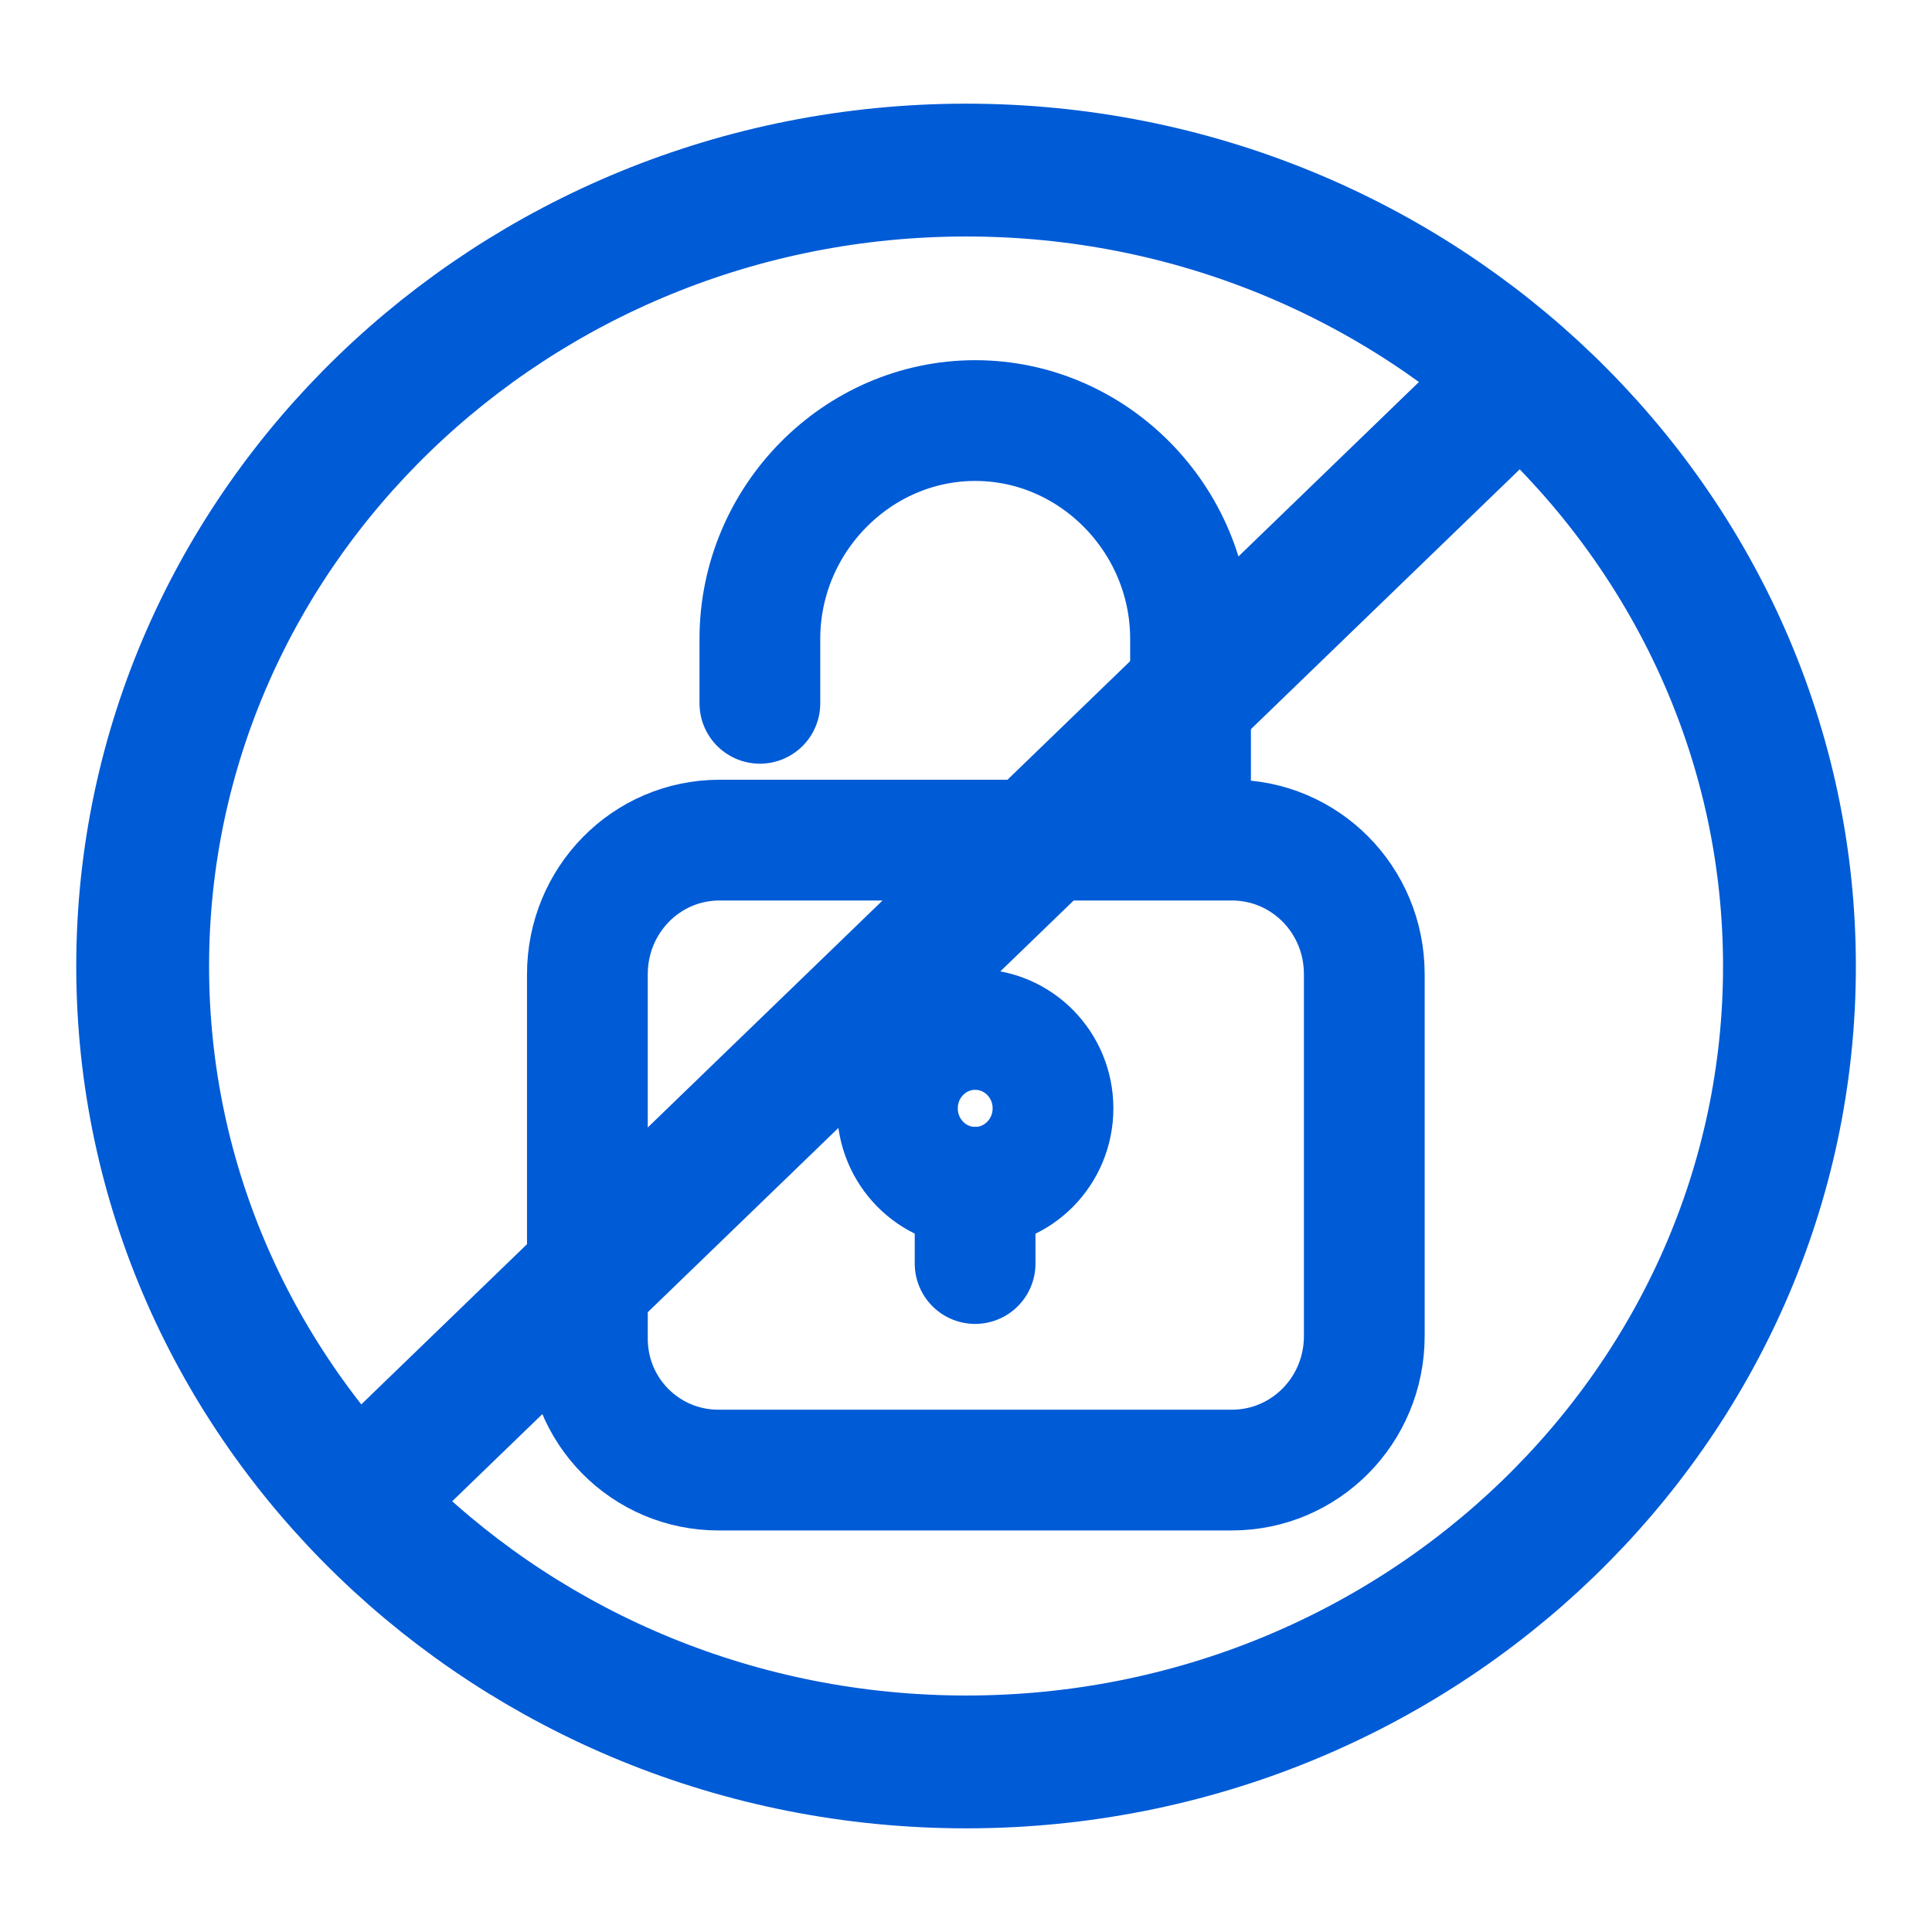
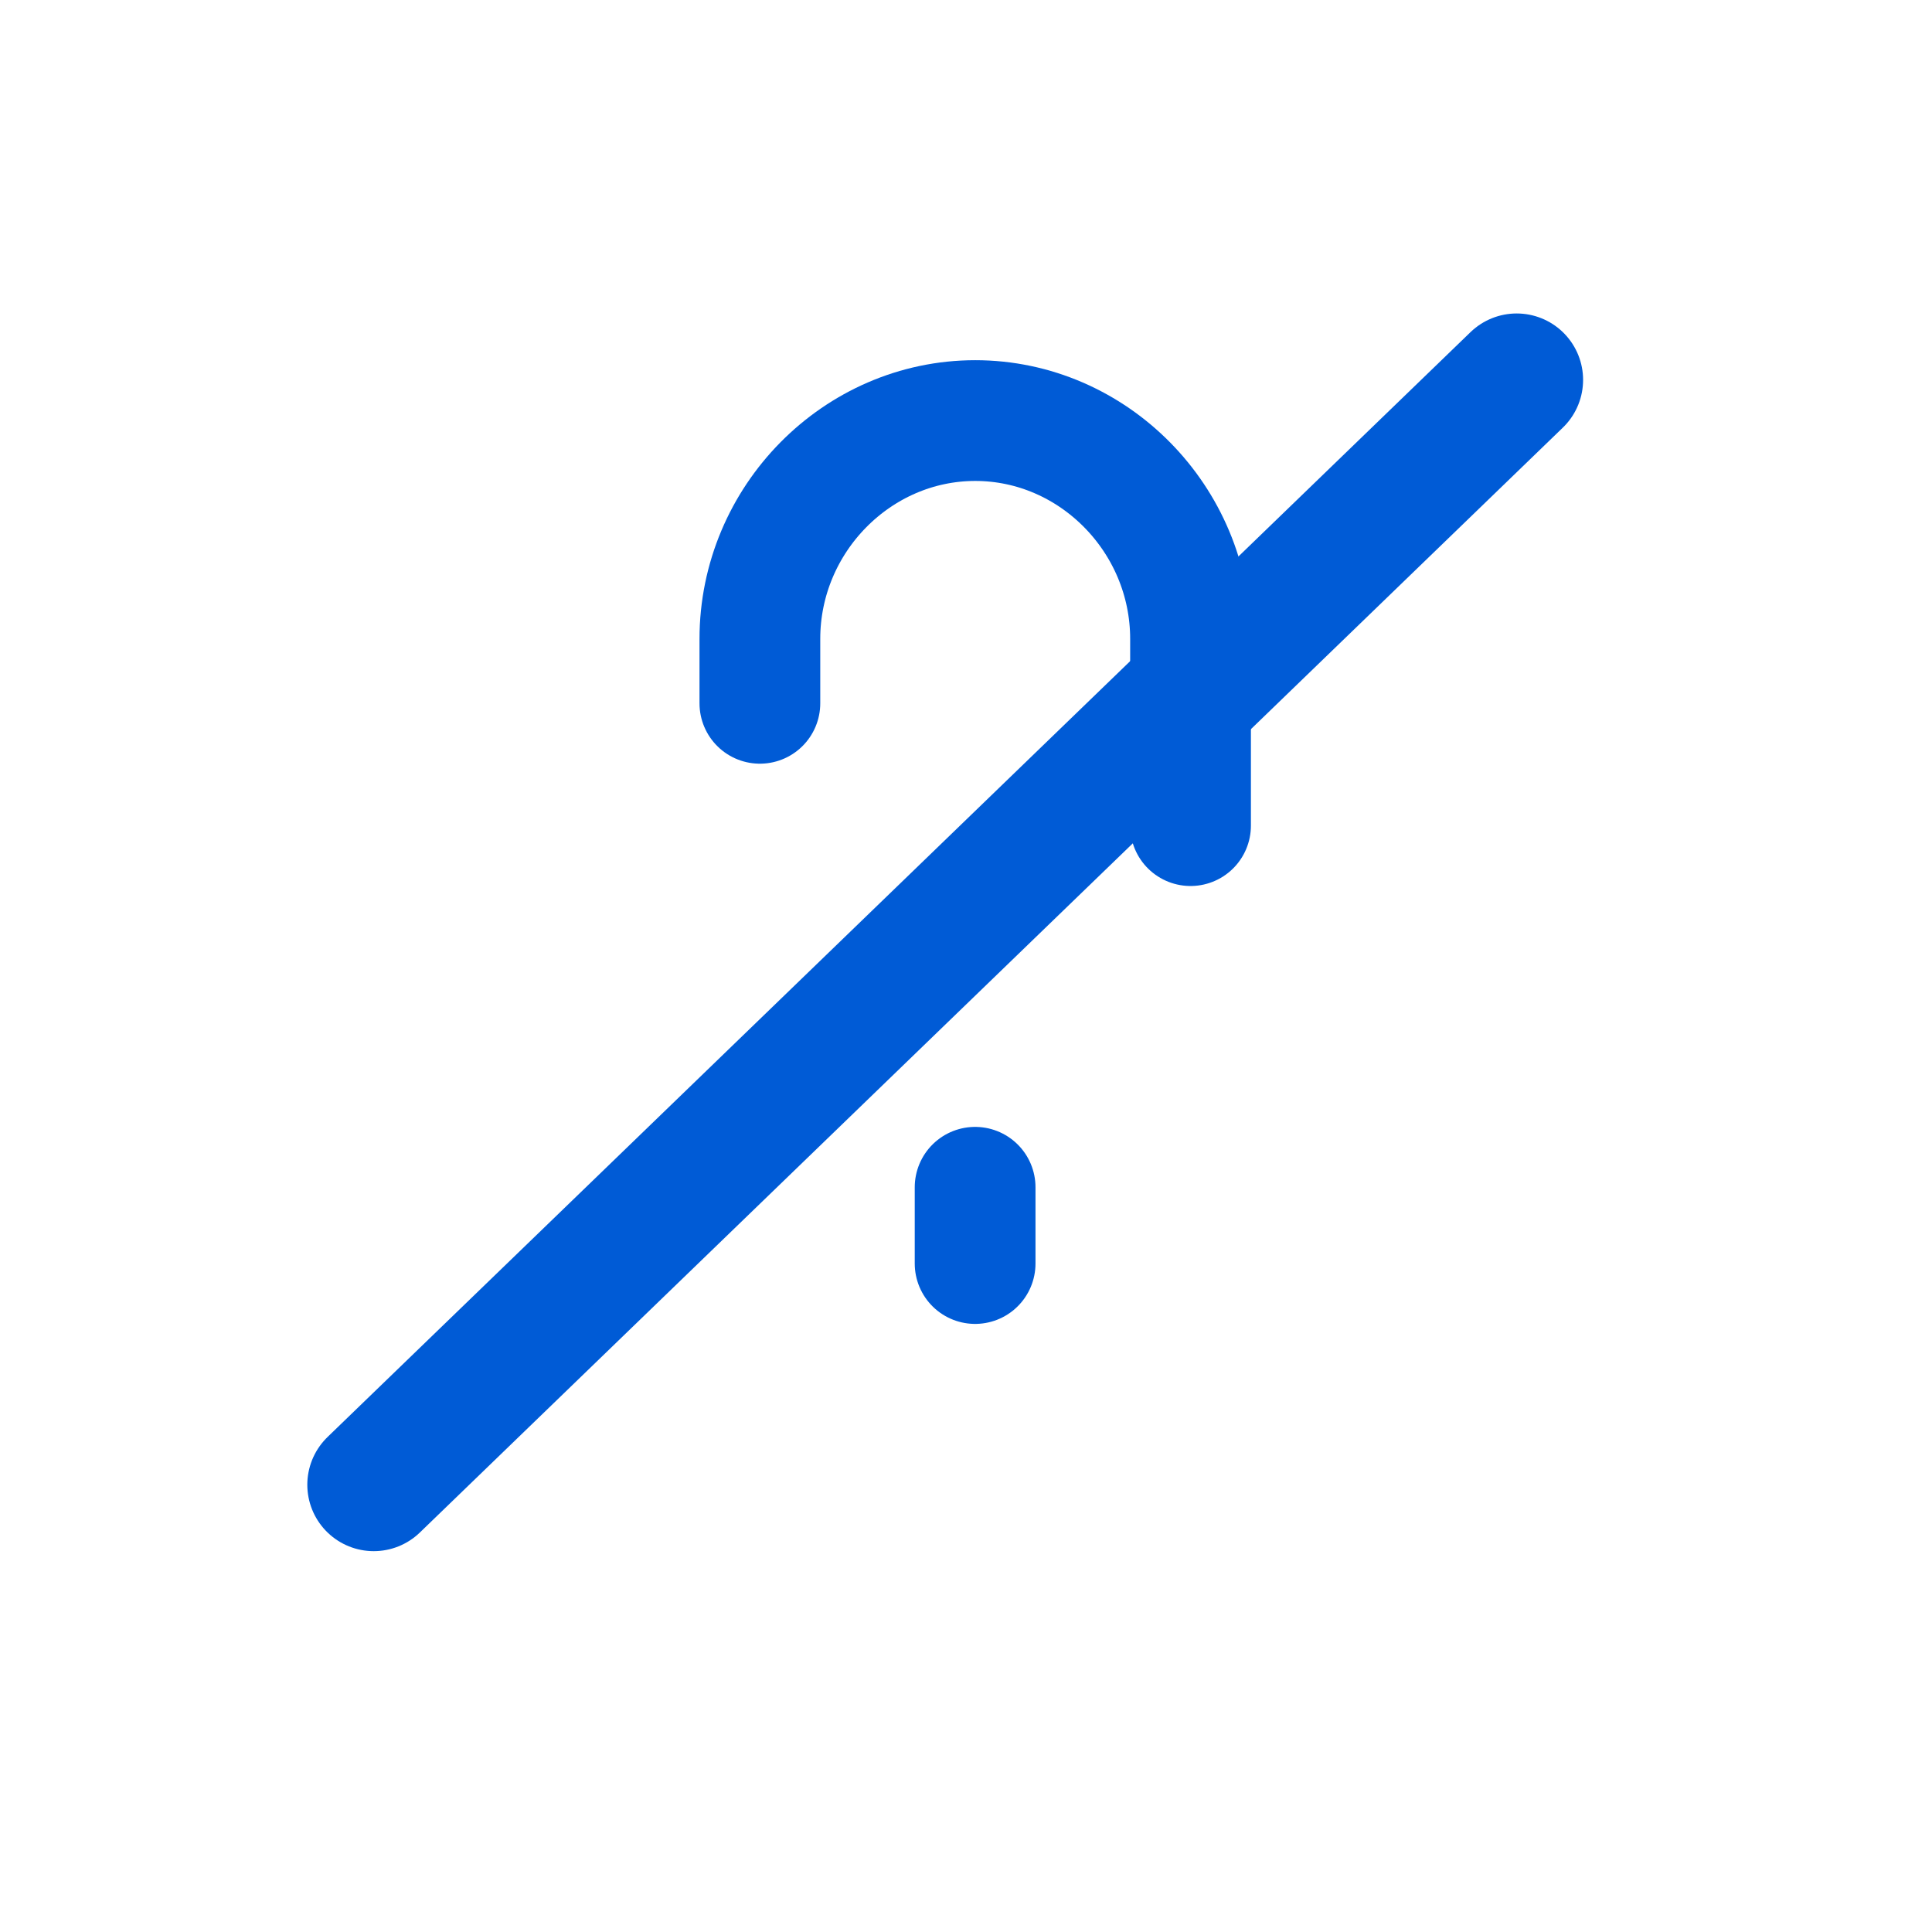
<svg xmlns="http://www.w3.org/2000/svg" width="32" height="32" viewBox="0 0 32 32" fill="none">
-   <path d="M16.005 2.817C8.483 2.817 2.363 8.732 2.363 16.004C2.363 23.276 8.483 29.183 16.005 29.183C23.528 29.183 29.639 23.268 29.639 16.004C29.639 8.74 23.519 2.817 16.005 2.817Z" stroke="#005BD6" stroke-width="2.2" stroke-miterlimit="10" stroke-linecap="round" stroke-linejoin="round" />
  <path d="M25.121 6.292L6.19 24.592" stroke="#005BD6" stroke-width="2.2" stroke-miterlimit="10" stroke-linecap="round" stroke-linejoin="round" />
-   <path d="M11.898 24.349H20.405C21.608 24.349 22.597 23.368 22.597 22.127V16.136C22.597 14.895 21.608 13.915 20.405 13.915H11.92C10.695 13.915 9.729 14.917 9.729 16.136V22.127C9.707 23.368 10.695 24.349 11.898 24.349Z" stroke="#005BD6" stroke-width="2" stroke-miterlimit="10" stroke-linecap="round" stroke-linejoin="round" />
  <path d="M19.719 13.675V10.582C19.719 8.6 18.108 6.966 16.153 6.966C14.198 6.966 12.586 8.6 12.586 10.582V11.649" stroke="#005BD6" stroke-width="2" stroke-miterlimit="10" stroke-linecap="round" stroke-linejoin="round" />
  <path d="M16.151 19.665V20.928" stroke="#005BD6" stroke-width="2" stroke-miterlimit="10" stroke-linecap="round" stroke-linejoin="round" />
-   <path d="M16.152 19.665C15.441 19.665 14.864 19.08 14.864 18.358C14.864 17.636 15.441 17.051 16.152 17.051C16.864 17.051 17.441 17.636 17.441 18.358C17.441 19.08 16.864 19.665 16.152 19.665Z" stroke="#005BD6" stroke-width="2" stroke-miterlimit="10" stroke-linecap="round" stroke-linejoin="round" />
</svg>